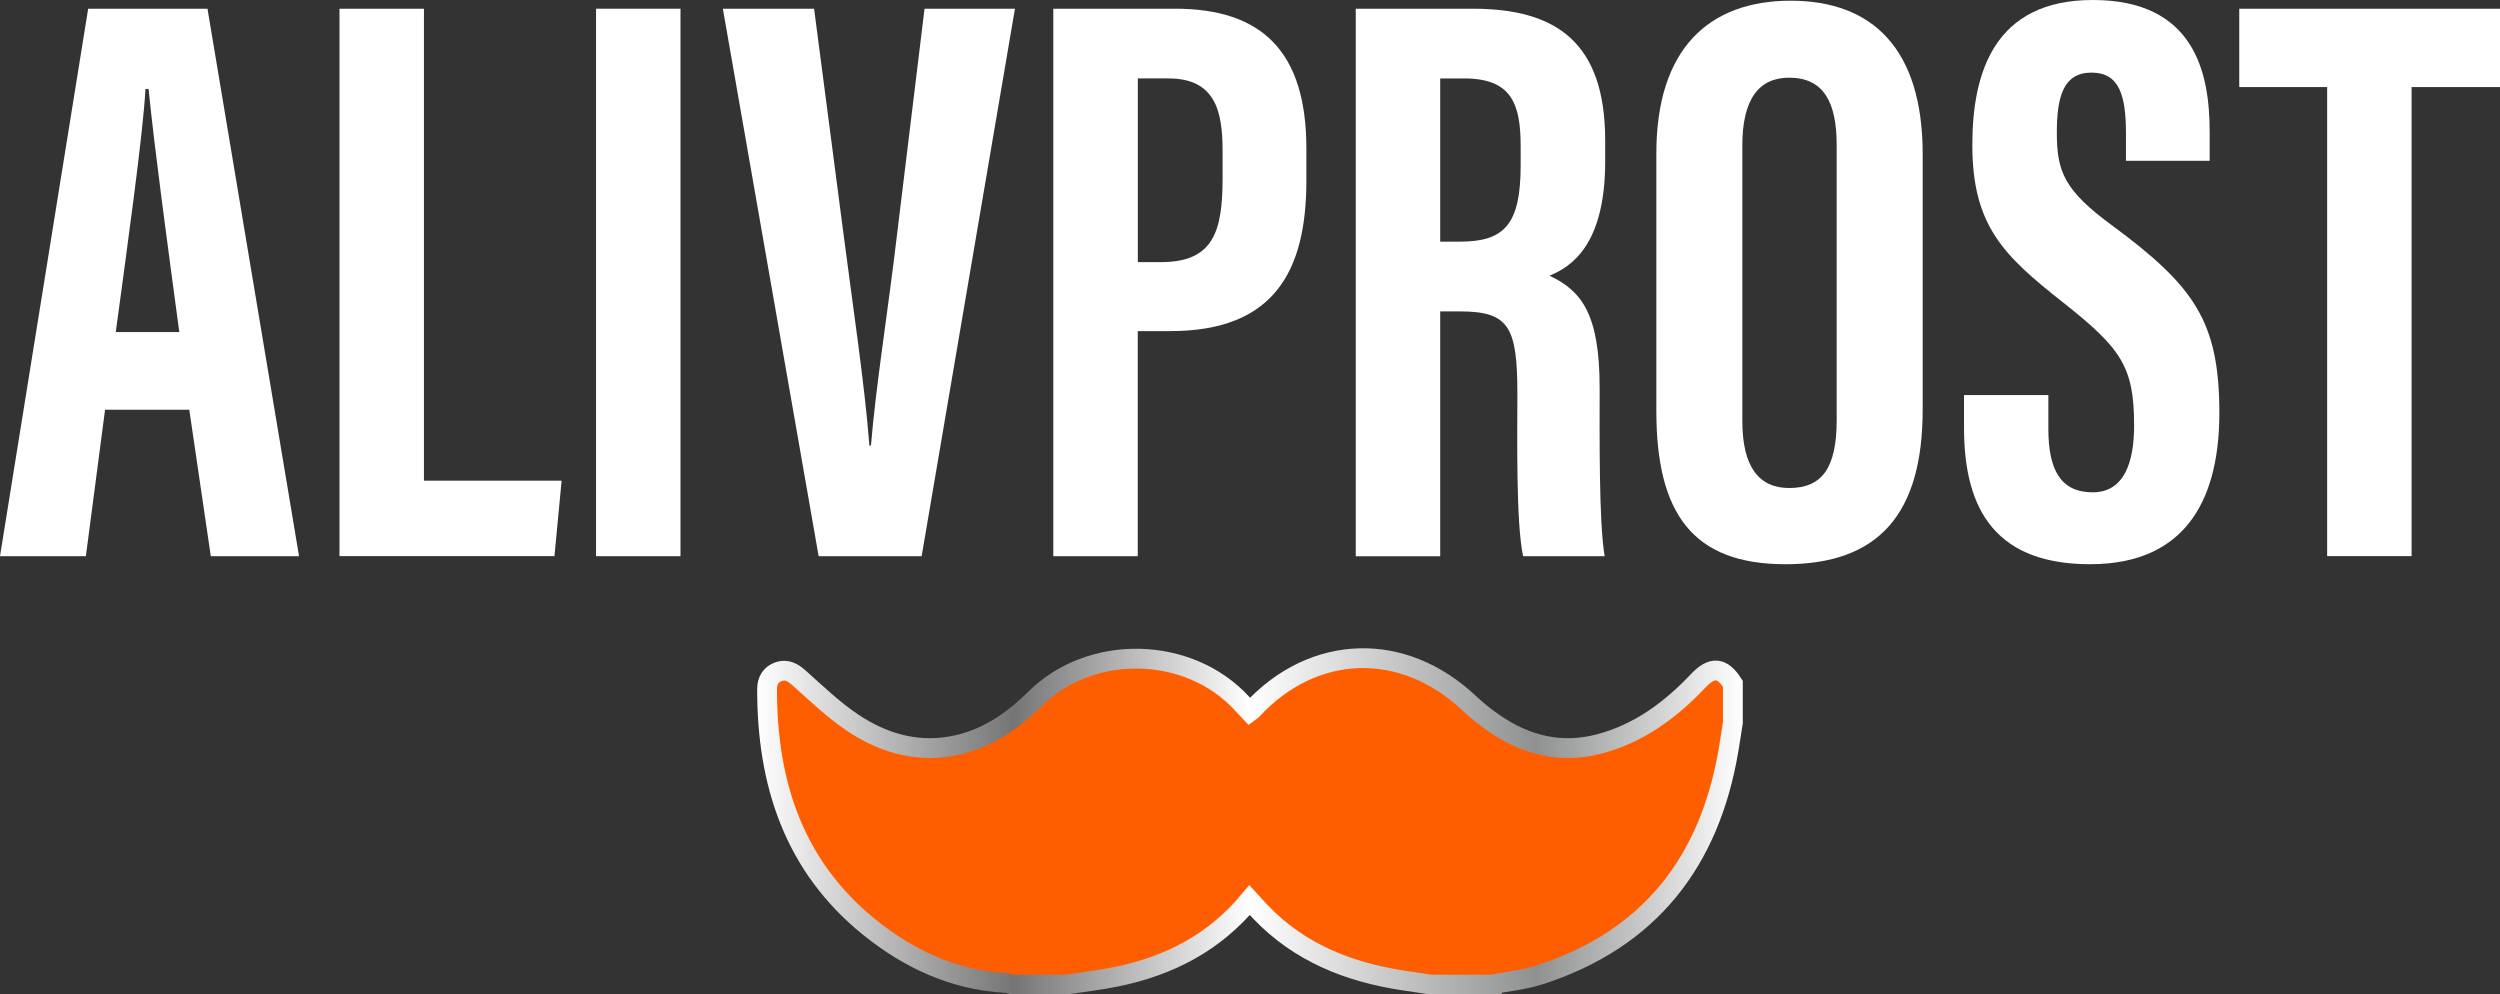
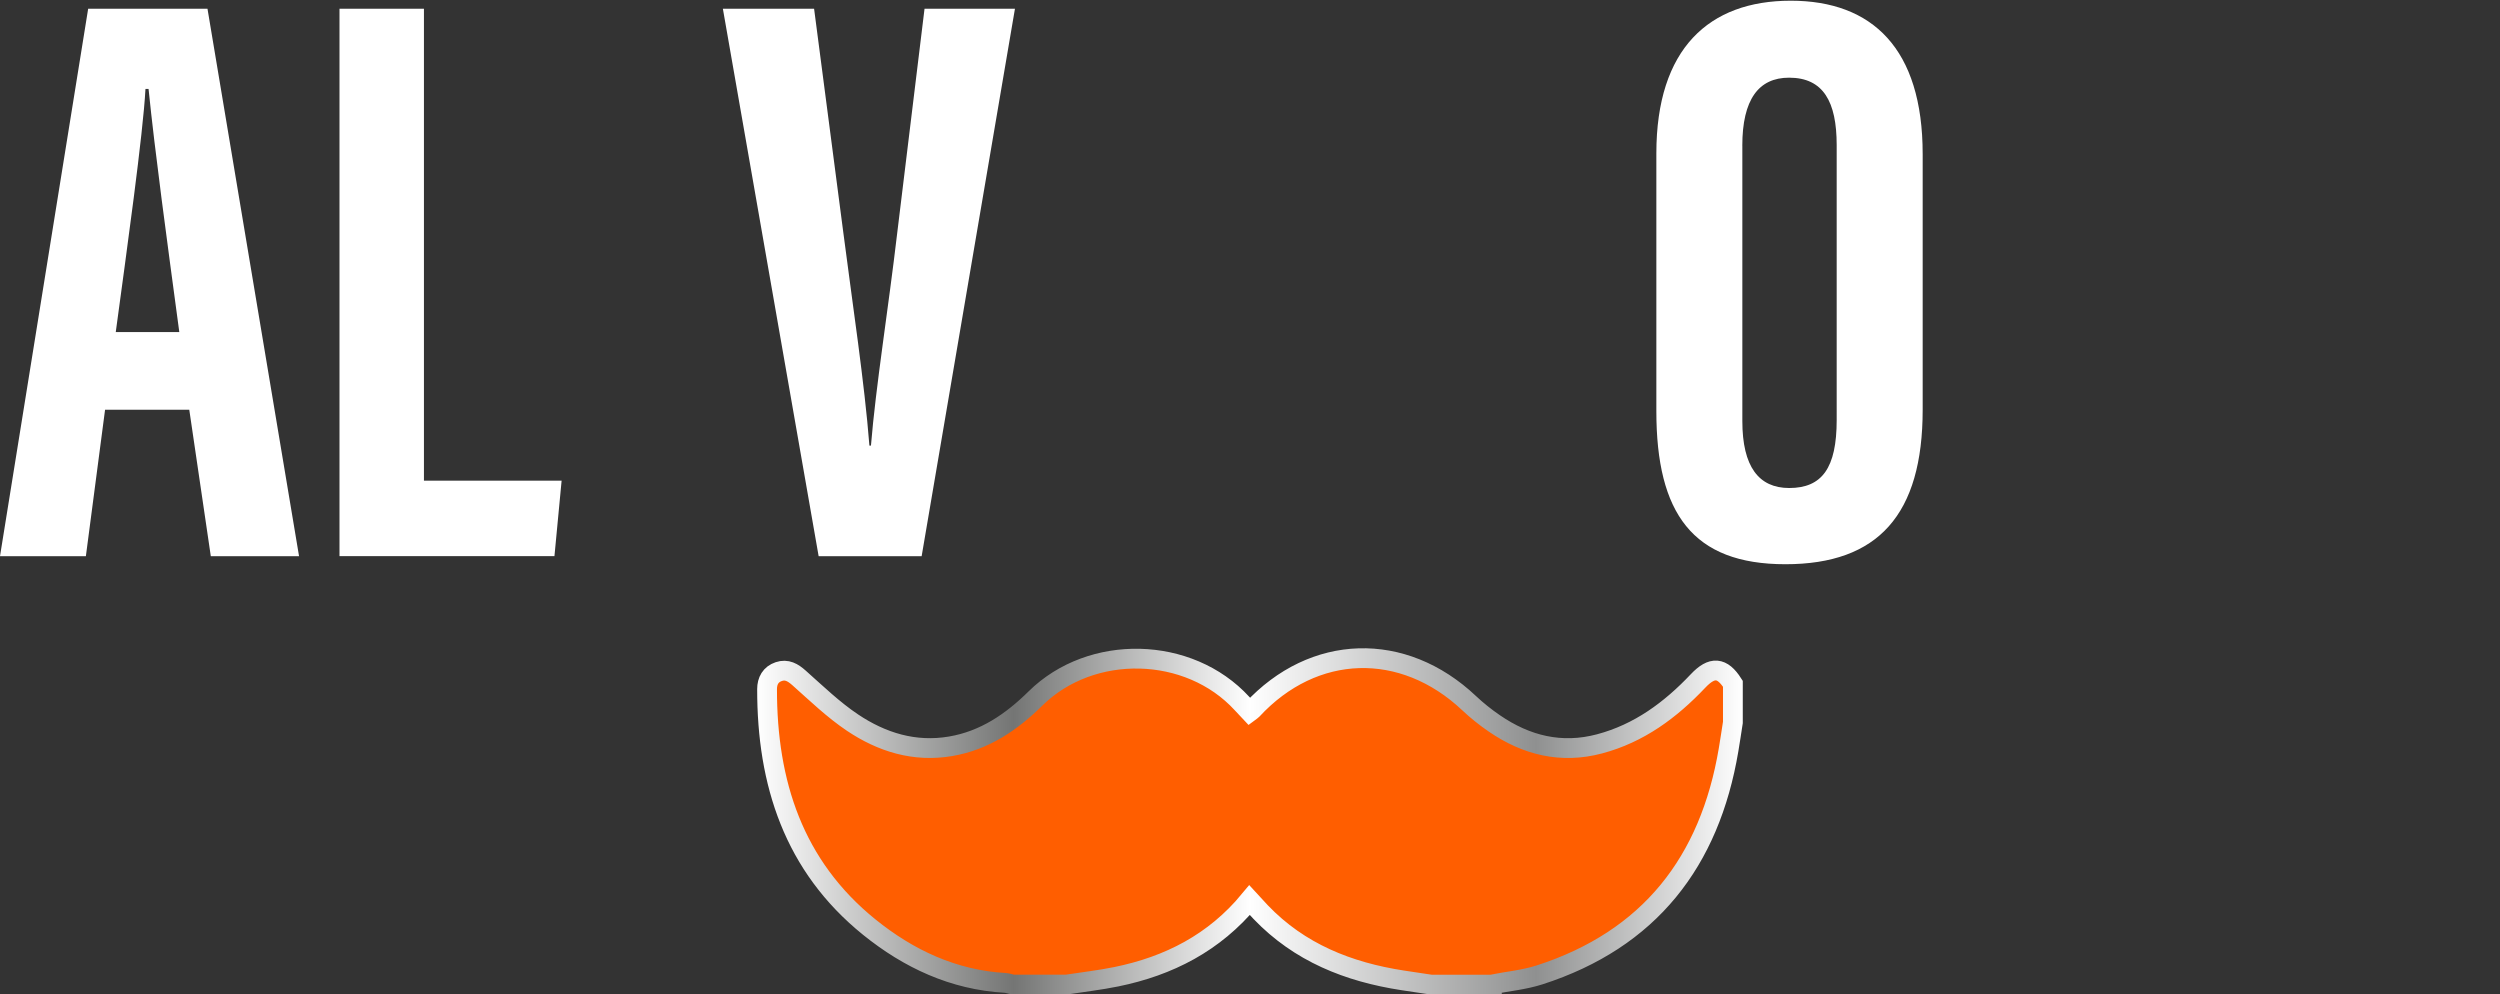
<svg xmlns="http://www.w3.org/2000/svg" id="Camada_2" data-name="Camada 2" viewBox="0 0 631.75 251.31">
  <rect x="0" y="0" width="631.75" height="251.31" fill="#333333" stroke="none" />
  <defs>
    <style>      .cls-1 {        fill: #ff5e00;        stroke: url(#Gradiente_sem_nome_120);        stroke-miterlimit: 10;        stroke-width: 5px;      }      .cls-2 {        fill: #fff;        stroke-width: 0px;      }    </style>
    <linearGradient id="Gradiente_sem_nome_120" data-name="Gradiente sem nome 120" x1="191.34" y1="207.57" x2="440.4" y2="207.57" gradientUnits="userSpaceOnUse">
      <stop offset="0" stop-color="#fff" />
      <stop offset=".26" stop-color="#747574" />
      <stop offset=".5" stop-color="#fff" />
      <stop offset=".79" stop-color="#8f9090" />
      <stop offset="1" stop-color="#fff" />
    </linearGradient>
  </defs>
  <g id="Camada_1-2" data-name="Camada 1">
    <path class="cls-1" d="M376.87,248.81h-15.26c-2.4-.36-4.8-.71-7.2-1.08-13.7-2.11-26.05-7.01-35.83-17.23-.91-.96-1.8-1.94-2.81-3.04-8.9,10.77-20.4,16.65-33.67,19.36-4.16.85-8.4,1.33-12.6,1.98h-13.62c-.61-.14-1.22-.38-1.83-.42-13.11-.74-24.46-6.08-34.41-14.12-19.1-15.44-25.83-36.41-25.8-60.13,0-2.08.91-3.73,2.96-4.42,2.03-.68,3.56.21,5.12,1.6,4.39,3.9,8.66,8.04,13.51,11.29,7.4,4.96,15.66,7.54,24.78,5.99,8.6-1.46,15.41-6.12,21.45-12.08,14.1-13.92,38.81-13.33,52.19,1.27.65.71,1.31,1.4,1.95,2.08.35-.26.51-.35.63-.48,15.51-16.78,38.13-17.45,54.82-1.69,1.97,1.86,4.12,3.57,6.35,5.1,8.1,5.56,16.92,7.76,26.61,5.18,9.98-2.65,17.92-8.53,24.88-15.89,3.54-3.74,6.1-3.54,8.81.71v9.77c-.36,2.31-.7,4.62-1.09,6.92-4.76,28.27-19.95,47.91-47.78,56.88-3.91,1.26-8.1,1.64-12.16,2.43Z" />
    <g>
      <path class="cls-2" d="M26.55,103.54l-4.85,37.01H0L22.28,2.2h30.15l23.14,138.35h-22.3l-5.44-37.01h-21.28ZM45.31,83.92c-3.16-23.5-6.19-45.8-7.77-61.44h-.78c-.6,11.4-4.75,41.02-7.51,61.44h16.06Z" />
      <path class="cls-2" d="M85.79,2.2h21.34v119.27h34.79l-1.81,19.07h-54.32V2.2Z" />
-       <path class="cls-2" d="M171.96,2.2v138.35h-21.34V2.2h21.34Z" />
      <path class="cls-2" d="M206.87,140.55L182.67,2.2h23.05l7.35,56.29c2.4,18.63,5.39,38.2,6.63,54.12h.39c1.22-15,4.42-34.76,6.63-53.68l6.91-56.73h22.85l-23.58,138.35h-26.04Z" />
-       <path class="cls-2" d="M266.18,2.2h30.77c21.97,0,33.17,10.85,33.17,35.32v8.15c0,22.83-8.15,38-34.37,38h-8.24v56.88h-21.34V2.2ZM287.52,66.24h5.85c13.3,0,15.58-7.77,15.58-21.27v-6.8c0-10.06-1.83-18.35-13.68-18.35h-7.74v46.42Z" />
-       <path class="cls-2" d="M363.94,78.69v61.87h-21.34V2.2h29.55c21.05,0,33.48,8.43,33.48,33.34v5.27c0,21.26-8.73,26.67-14.08,28.86,8.07,3.79,12.68,9.6,12.68,28.37,0,11.65-.21,34.12,1.27,42.51h-20.61c-1.84-8.36-1.45-31.08-1.45-41.13,0-16.87-2.17-20.73-14.55-20.73h-4.95ZM363.94,61.07h4.89c11.29,0,15.44-4.26,15.44-19.3v-4.75c0-10.69-2.21-17.2-14.3-17.2h-6.03v41.25Z" />
      <path class="cls-2" d="M485.86,38.92v64.61c0,26.51-11.25,39.05-34.69,39.05s-32.61-12.86-32.61-38.68V38.76c0-26.5,13.34-38.58,33.96-38.58s33.34,12.12,33.34,38.74ZM440.29,36.83v69.59c0,11.5,4.15,16.9,11.84,16.9,8.29,0,12-5.04,12-17.2V36.68c0-10.98-3.37-17.05-12.03-17.05-7.69,0-11.82,5.5-11.82,17.21Z" />
-       <path class="cls-2" d="M517.62,99.83v8.55c0,10.3,3.09,16.03,11.2,16.03s10.47-7.88,10.47-16.86c0-14.87-3.21-19.48-18.04-31.19-14.89-11.76-22.84-19.27-22.84-39.75C498.41,18.38,503.93-.02,528.9,0c25.54.02,29.48,18.23,29.48,33.24v7.39h-21.15v-6.82c0-9.63-1.62-15.46-8.71-15.46s-8.76,6.03-8.76,15.2c0,9.77,1.85,14.56,14.02,23.46,20.7,15.31,27.05,24.2,27.05,47.35,0,19.63-6.88,38.22-32.69,38.22s-31.83-16.3-31.83-34.53v-8.21h21.34Z" />
-       <path class="cls-2" d="M588.07,22.01h-22.21V2.2h65.89v19.8h-22.34v118.54h-21.34V22.01Z" />
    </g>
  </g>
</svg>